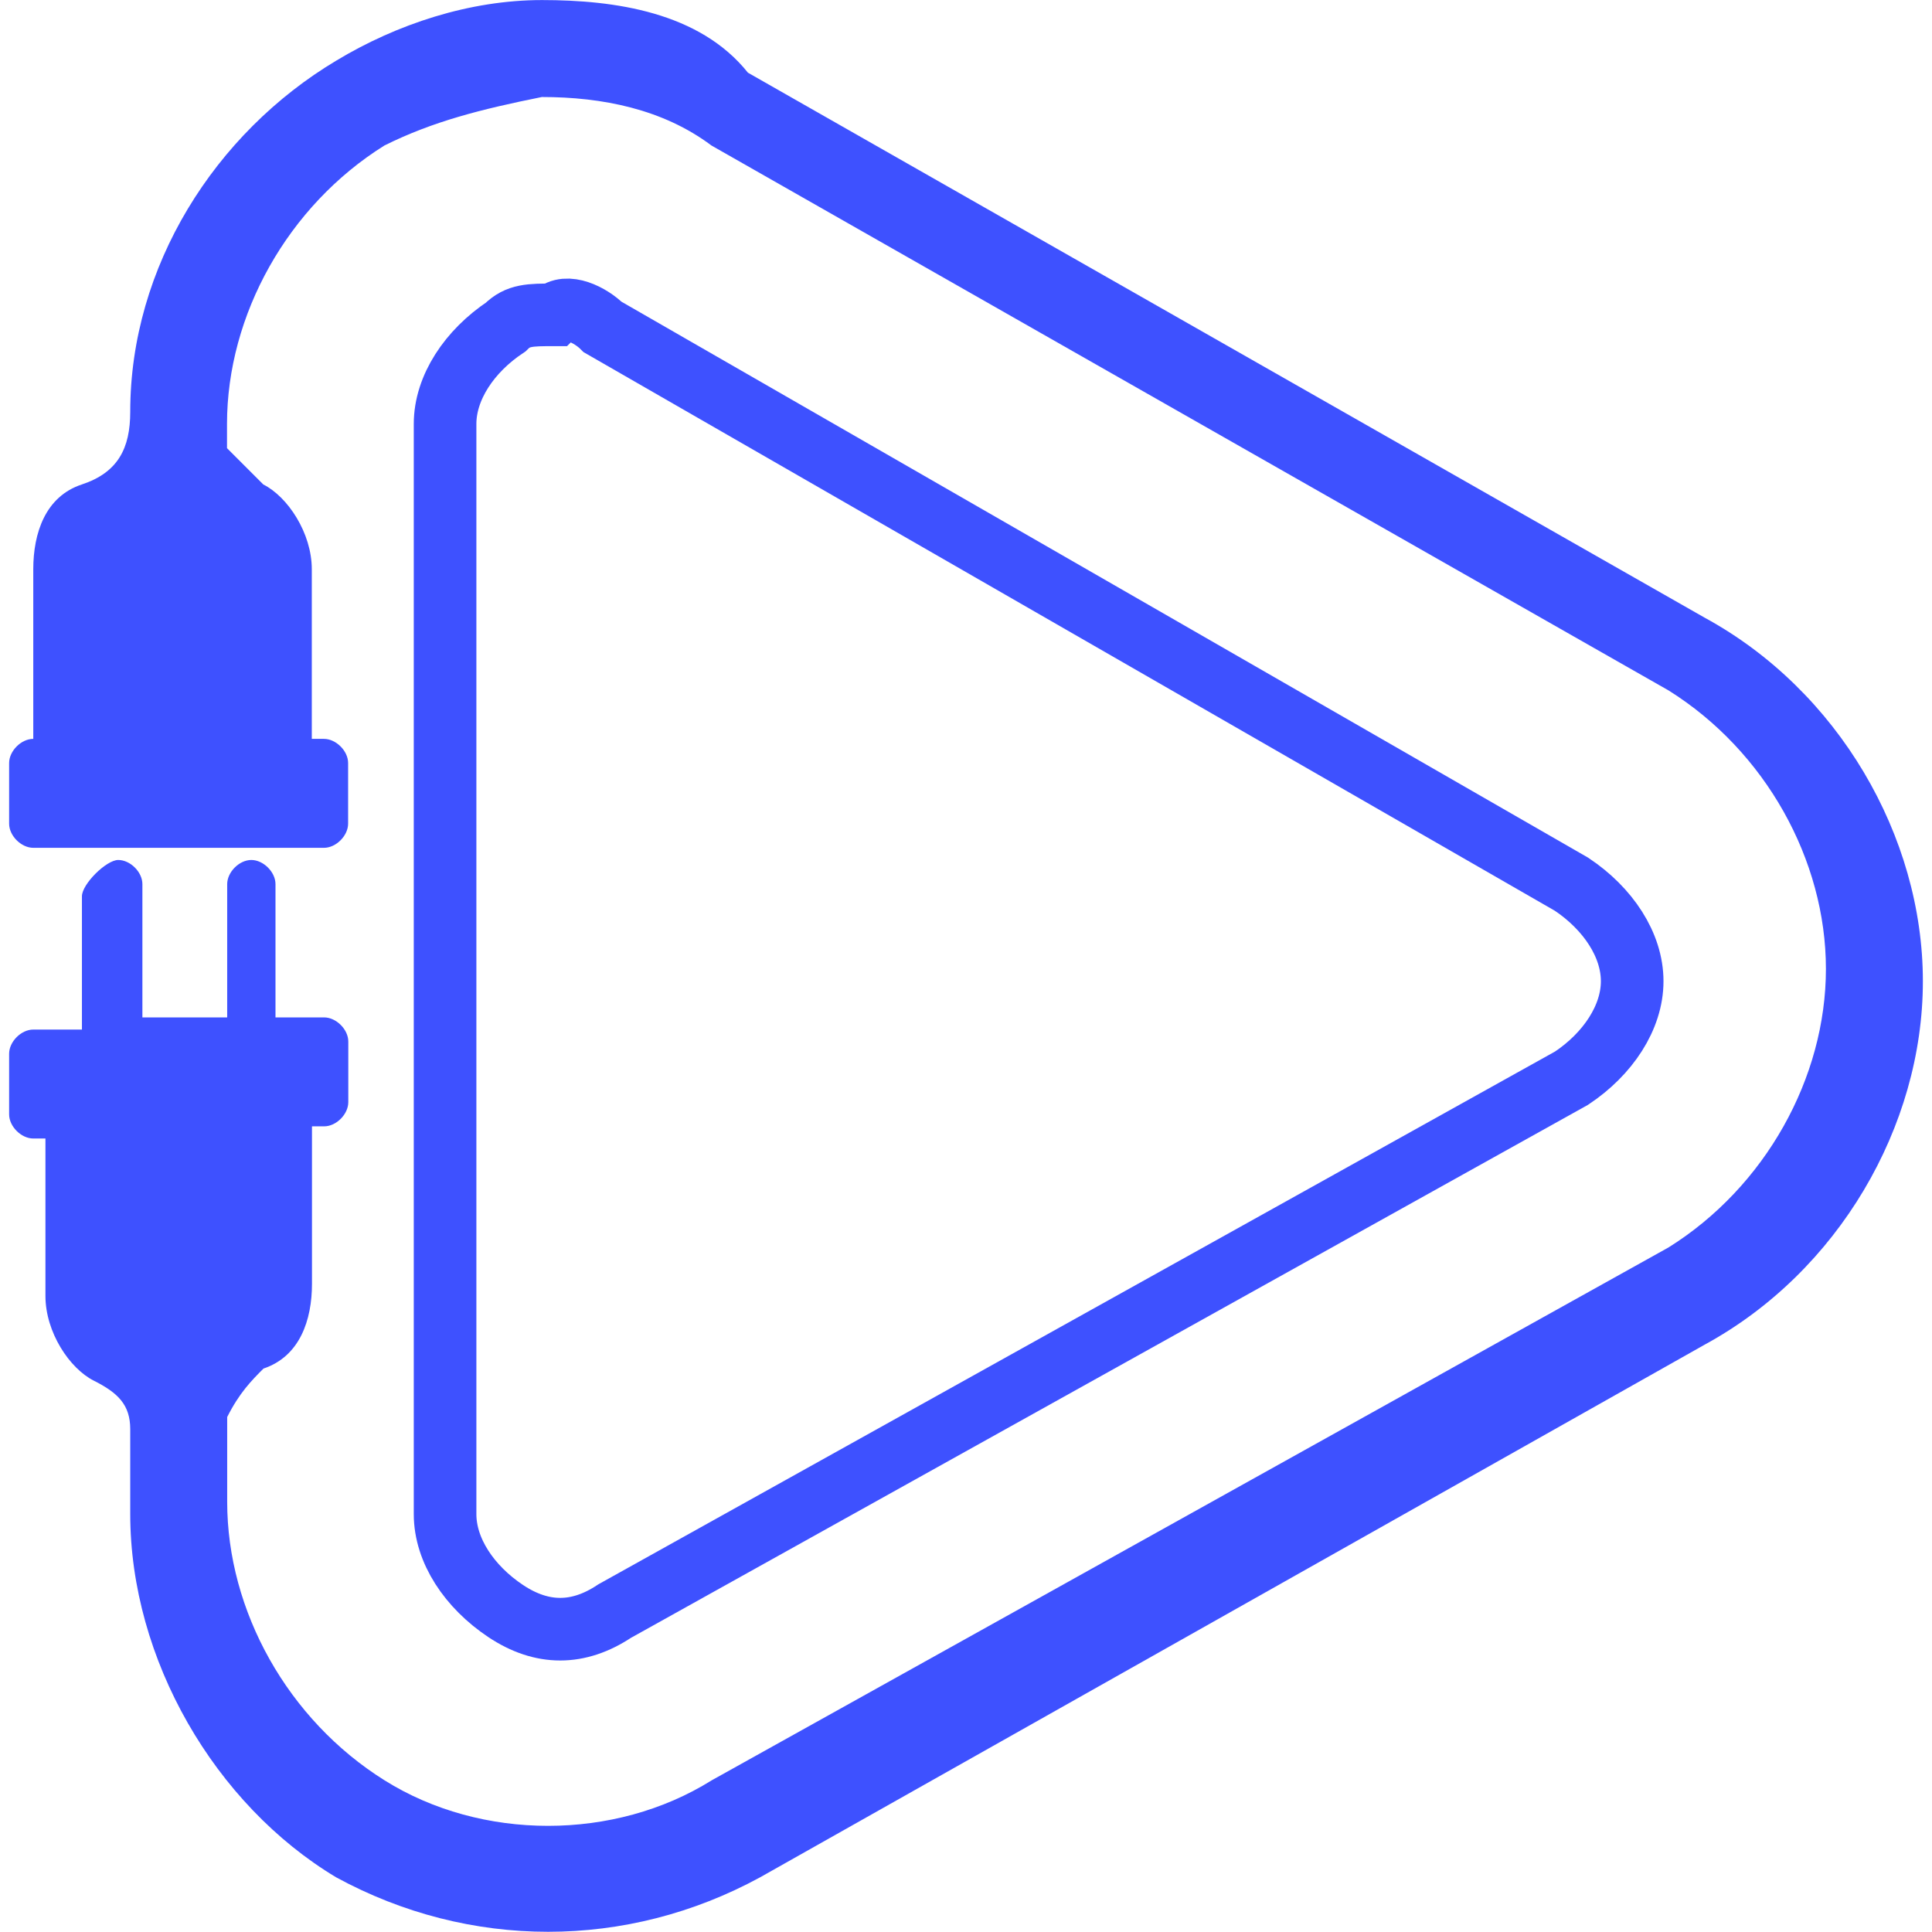
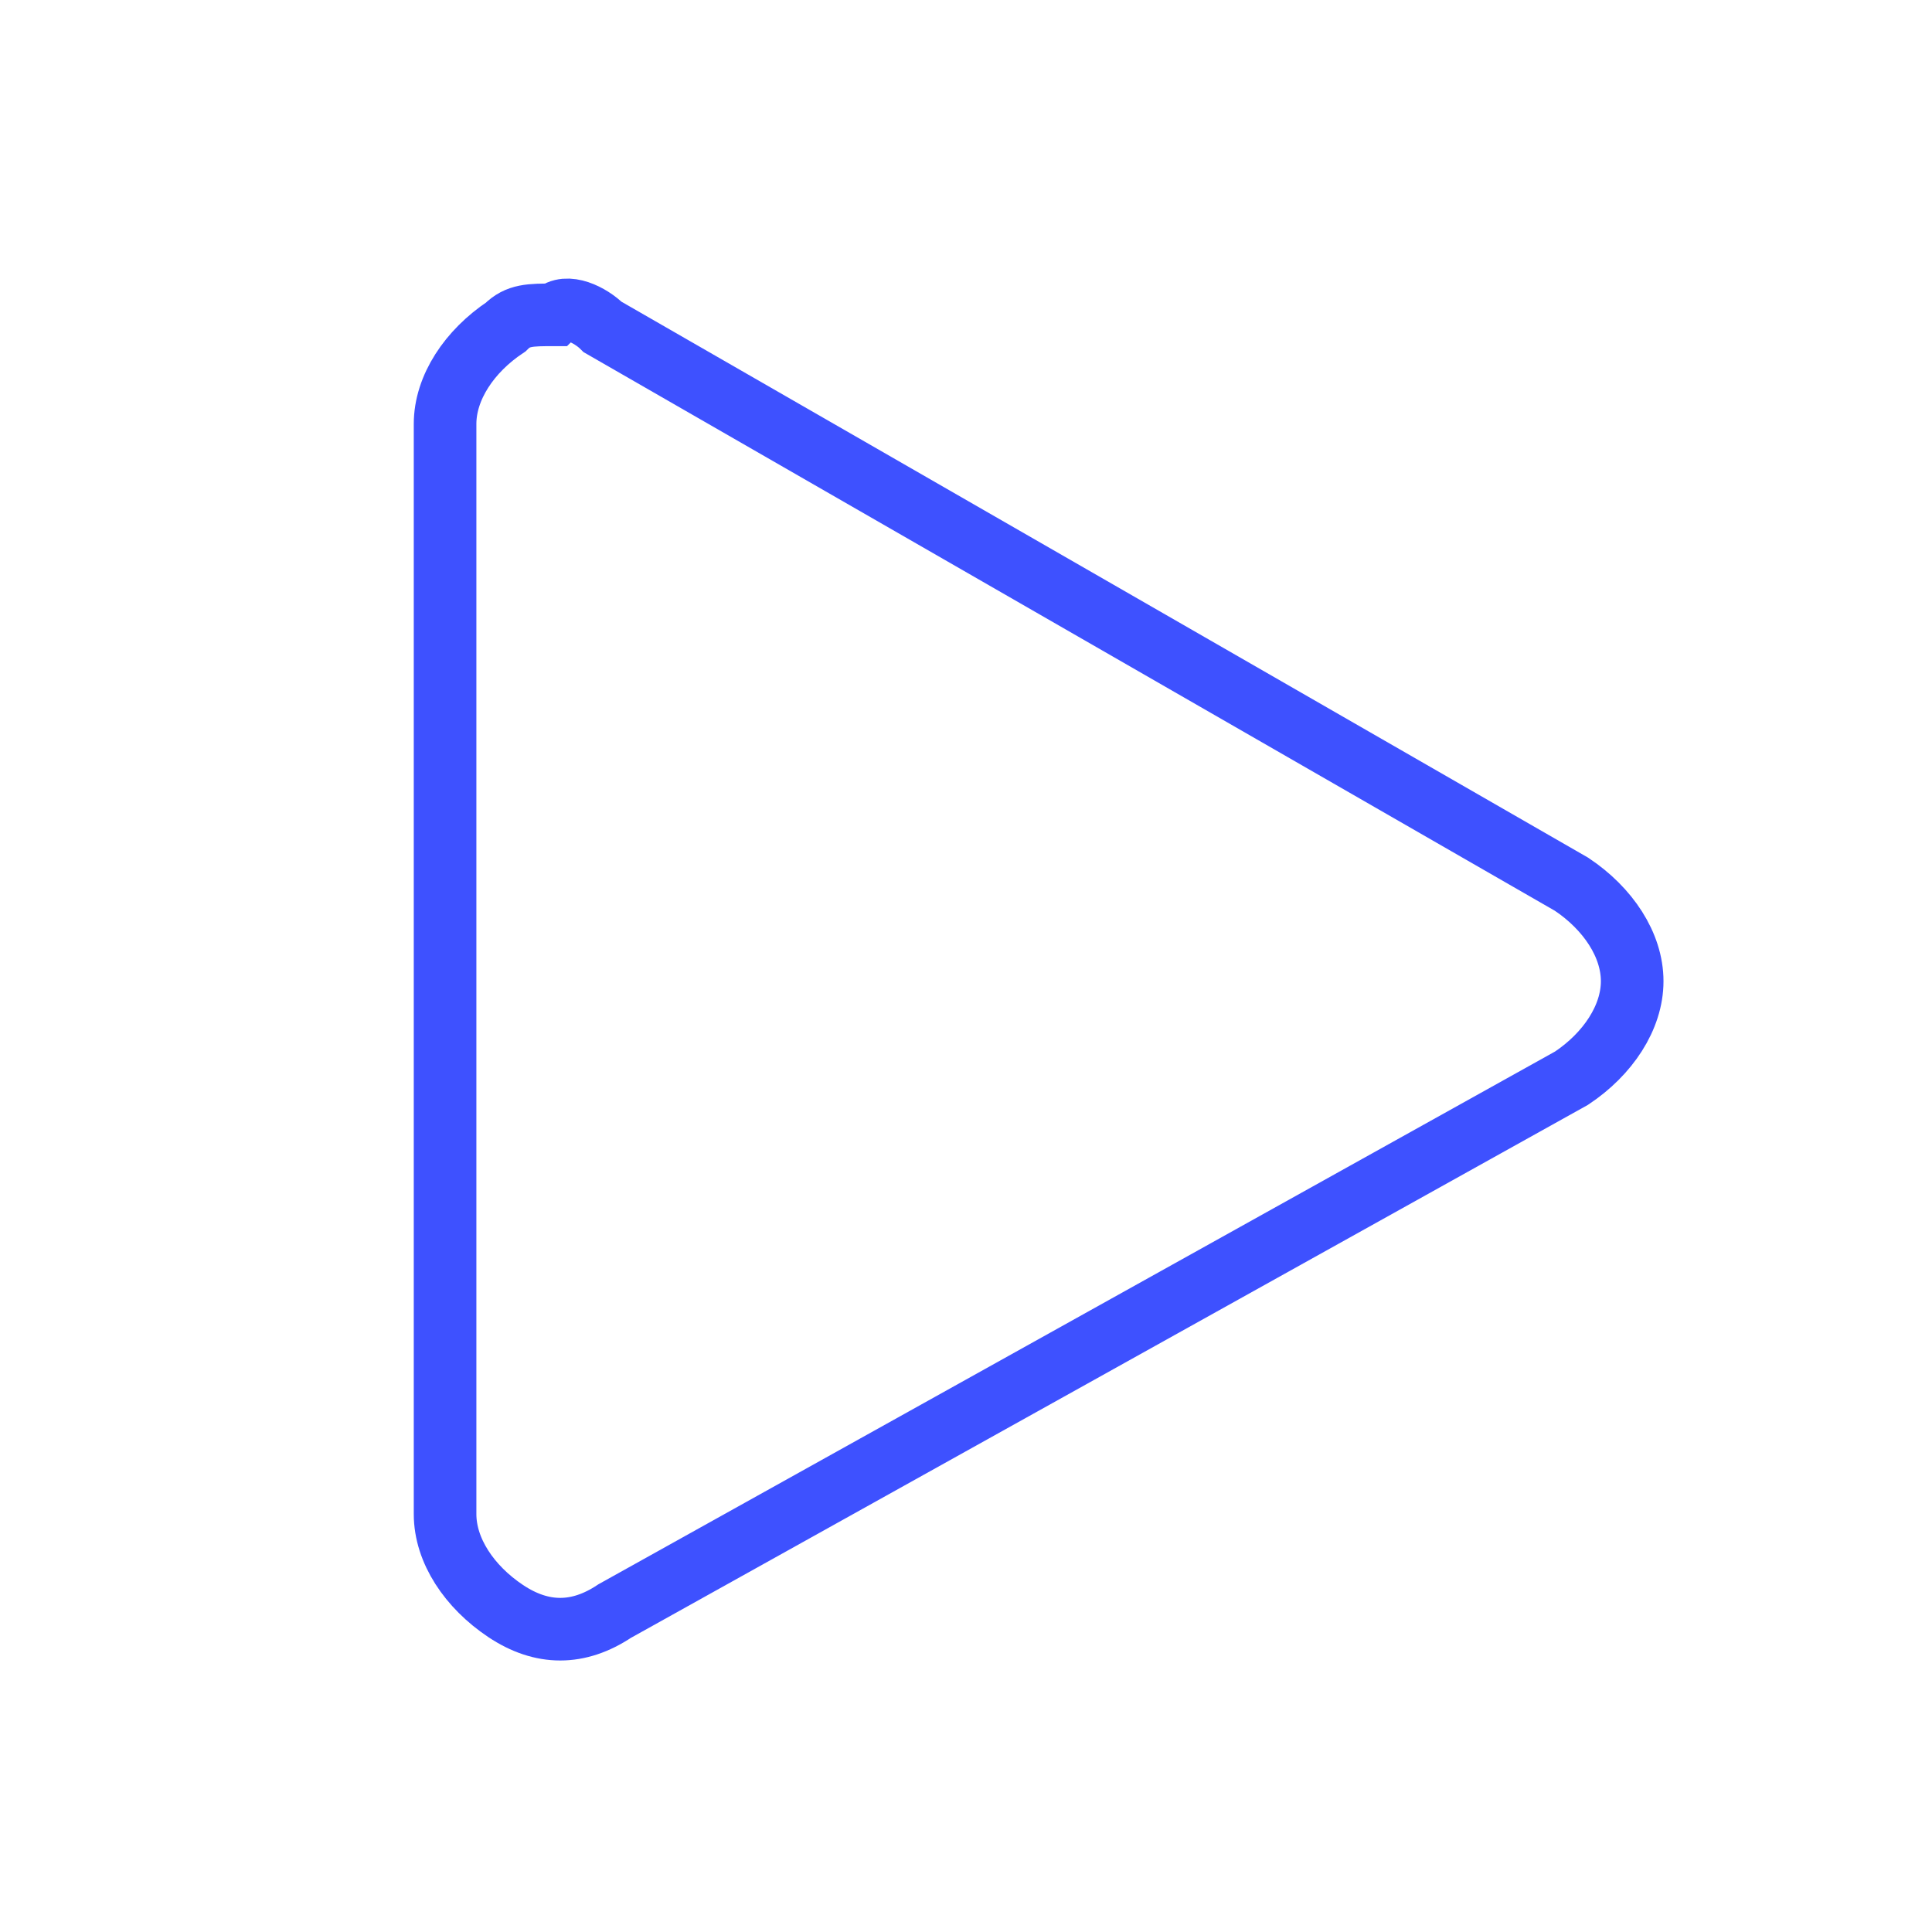
<svg xmlns="http://www.w3.org/2000/svg" version="1.1" id="Livello_1" x="0px" y="0px" viewBox="0 0 1080 1080" style="enable-background:new 0 0 1080 1080;" xml:space="preserve">
  <style type="text/css">
	.st0{fill:#3E51FF;}
	.st1{fill-rule:evenodd;clip-rule:evenodd;fill:#3E51FF;}
	.st2{fill:none;stroke:#3E51FF;stroke-width:35;stroke-miterlimit:10;}
</style>
  <g transform="translate(0,-280.067)">
-     <path class="st0" d="M303,280.1L303,280.1c-40.6,0-81.3,13.5-115.1,33.9C120.2,354.5,72.8,429,72.8,510.3l0,0   c0,20.3-6.8,33.9-27.1,40.6S18.6,578,18.6,598.3v94.8h0c-6.8,0-13.5,6.8-13.5,13.5v33.9c0,6.8,6.8,13.5,13.5,13.5h162.5   c6.8,0,13.5-6.8,13.5-13.5v-33.9c0-6.8-6.8-13.5-13.5-13.5h-6.8v-94.8c0-20.3-13.5-40.6-27.1-47.4c-6.8-6.8-13.5-13.5-20.3-20.3   v-13.5l0,0c0-60.9,33.9-121.9,88-155.7c27.1-13.5,54.2-20.3,88-27.1l0,0c33.9,0,67.7,6.8,94.8,27.1l0,0L932.7,666   c54.2,33.9,88,94.8,88,155.7s-33.9,121.9-88,155.7l0,0l-534.9,297.9c-54.2,33.9-128.7,33.9-182.8,0c-54.2-33.9-88-94.8-88-155.7   l0,0v-47.4c6.8-13.5,13.5-20.3,20.3-27.1c20.3-6.8,27.1-27.1,27.1-47.4v-88h6.8c6.8,0,13.5-6.8,13.5-13.5v-33.9   c0-6.8-6.8-13.5-13.5-13.5H154v-74.5c0-6.8-6.8-13.5-13.5-13.5c-6.8,0-13.5,6.8-13.5,13.5v74.5H79.6v-74.5   c0-6.8-6.8-13.5-13.5-13.5s-20.3,13.5-20.3,20.3v74.5H18.6c-6.8,0-13.5,6.8-13.5,13.5V903c0,6.8,6.8,13.5,13.5,13.5h6.8v88   c0,20.3,13.5,40.6,27.1,47.4c13.5,6.8,20.3,13.5,20.3,27.1v47.4l0,0c0,81.3,47.4,162.5,115.1,203.1c74.5,40.6,162.5,40.6,237,0   L953,1031.7l0,0c74.5-40.6,121.9-121.9,121.9-203.1S1027.5,666,953,625.4L418.1,320.7l0,0C391,286.8,343.6,280.1,303,280.1   L303,280.1L303,280.1z" />
-   </g>
+     </g>
  <path class="st2" d="M309.8,176c-13.5,0-20.3,0-27.1,6.8c-20.3,13.5-33.9,33.9-33.9,54.2v609.4c0,20.3,13.5,40.6,33.9,54.2  c20.3,13.5,40.6,13.5,60.9,0l534.9-297.9c20.3-13.5,33.9-33.9,33.9-54.2s-13.5-40.6-33.9-54.2L336.9,182.8  C330.1,176,316.6,169.3,309.8,176z" />
</svg>